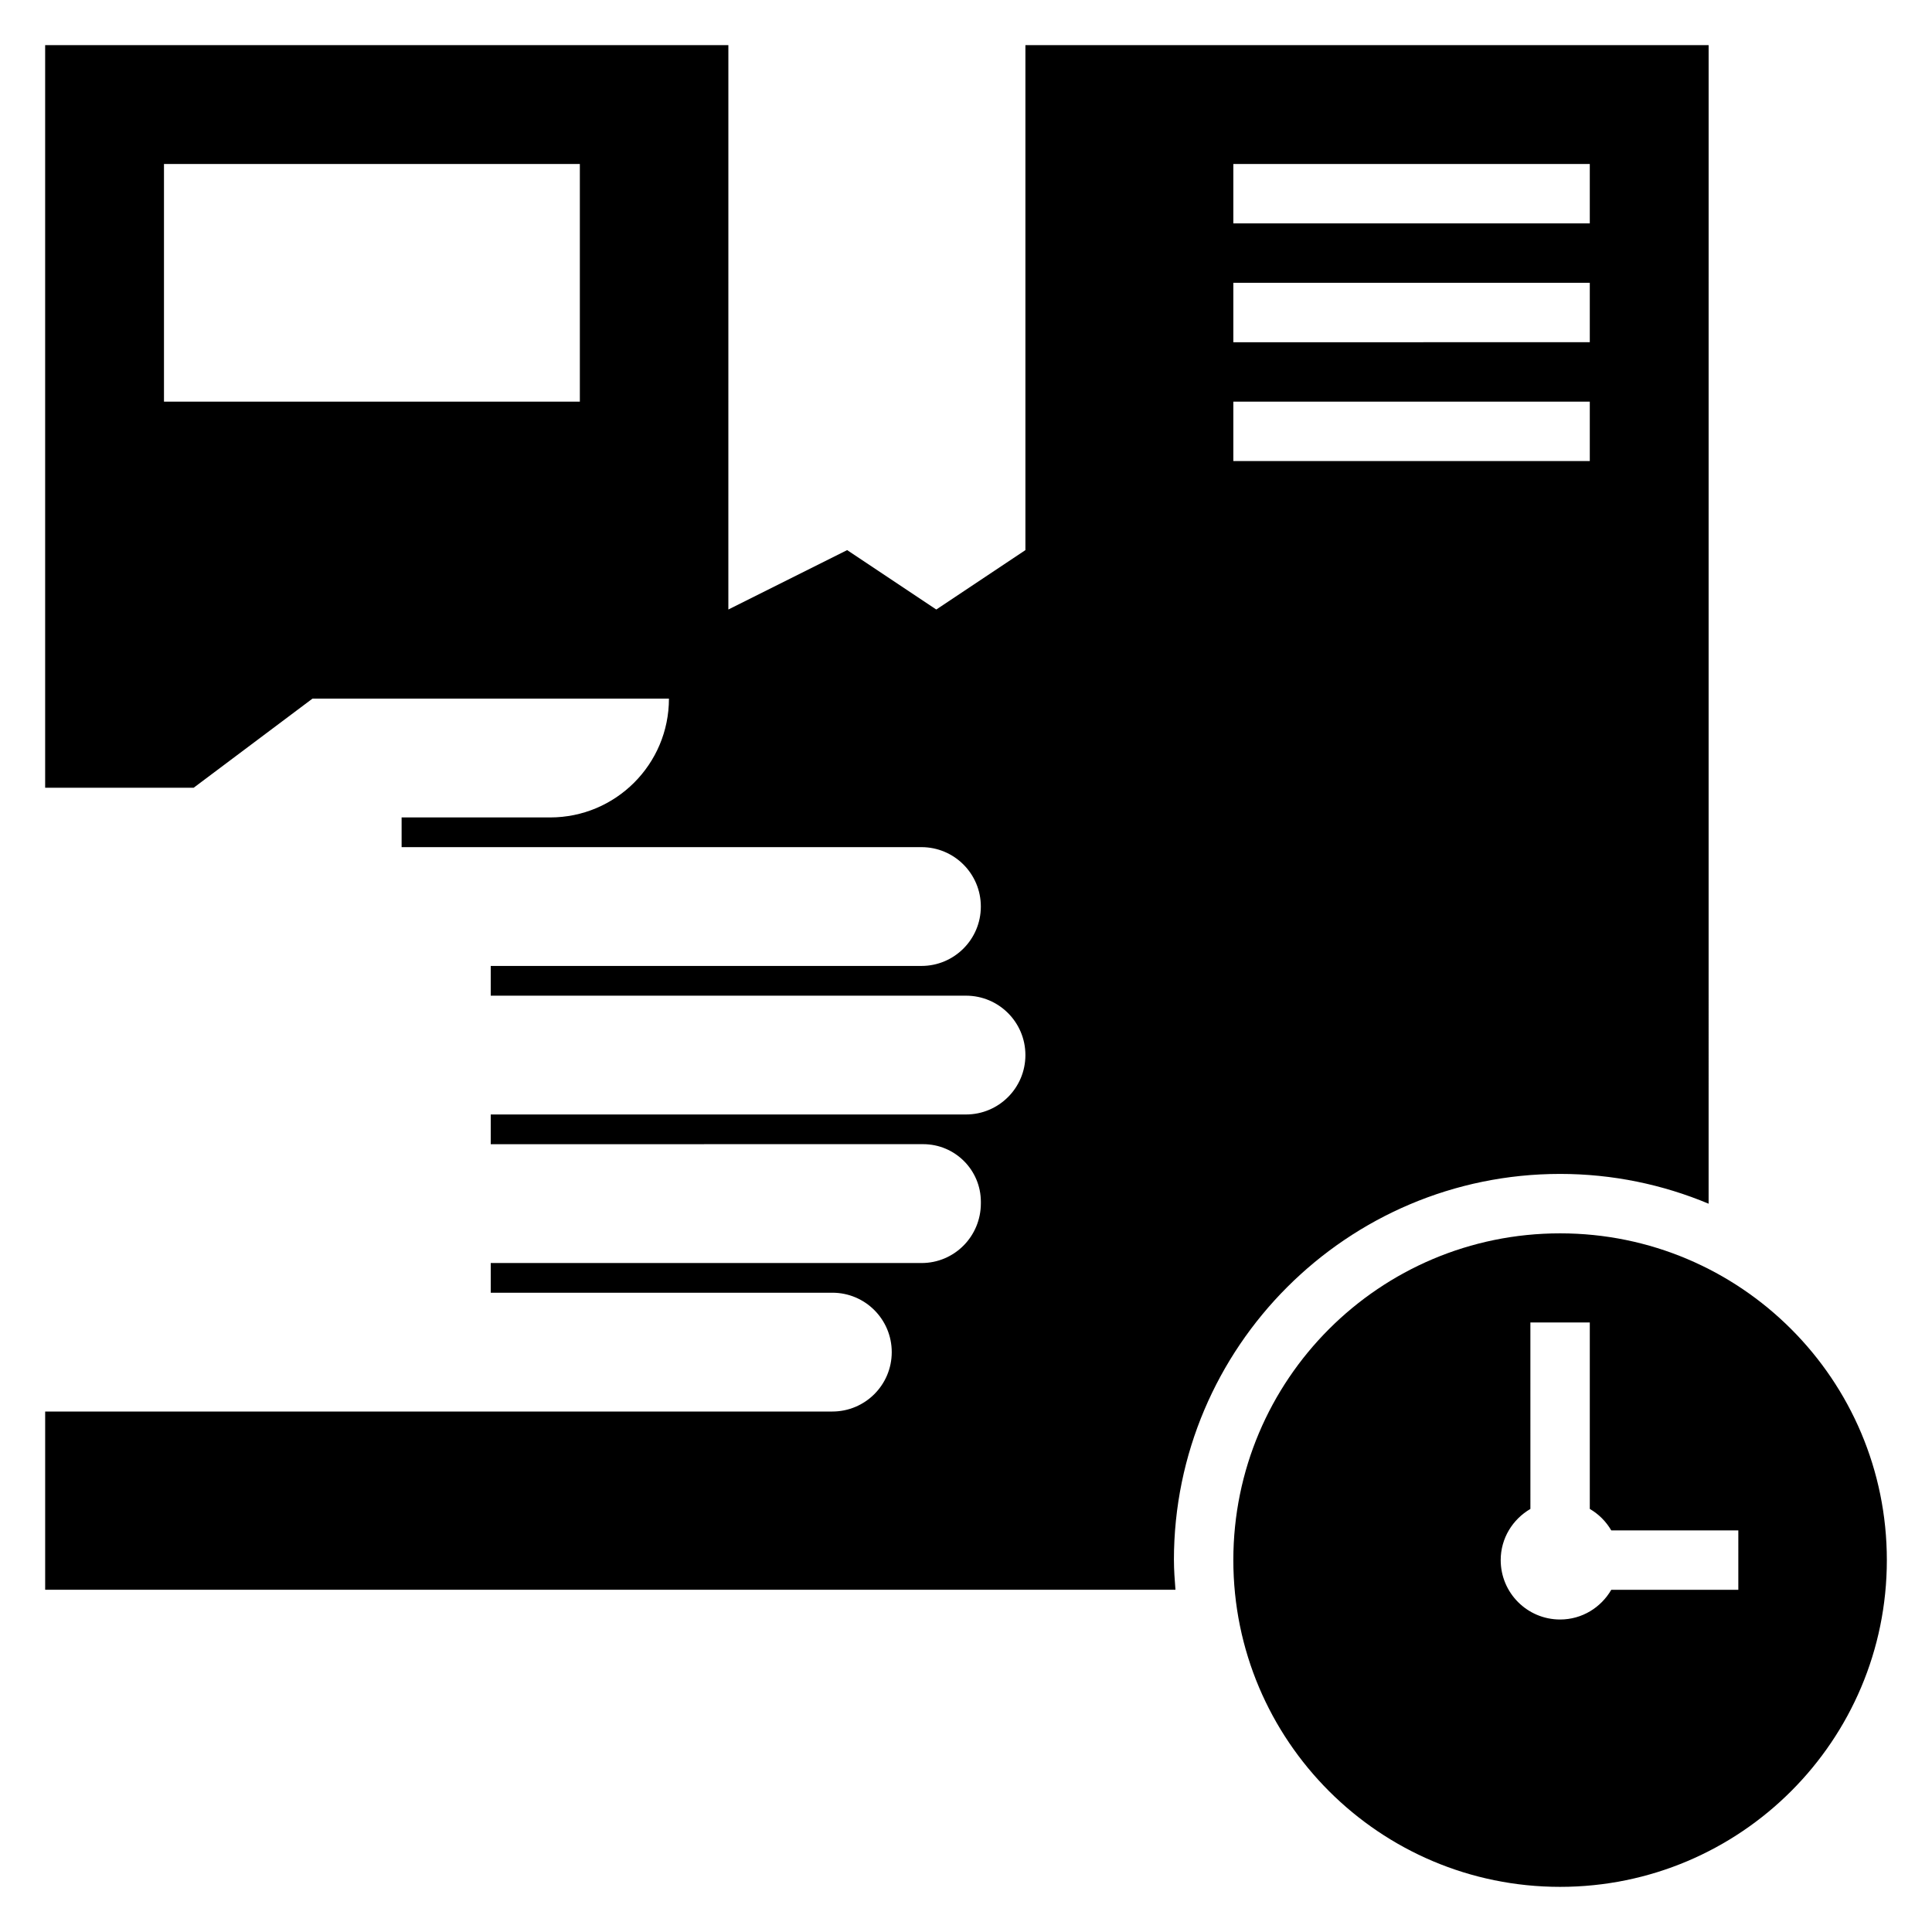
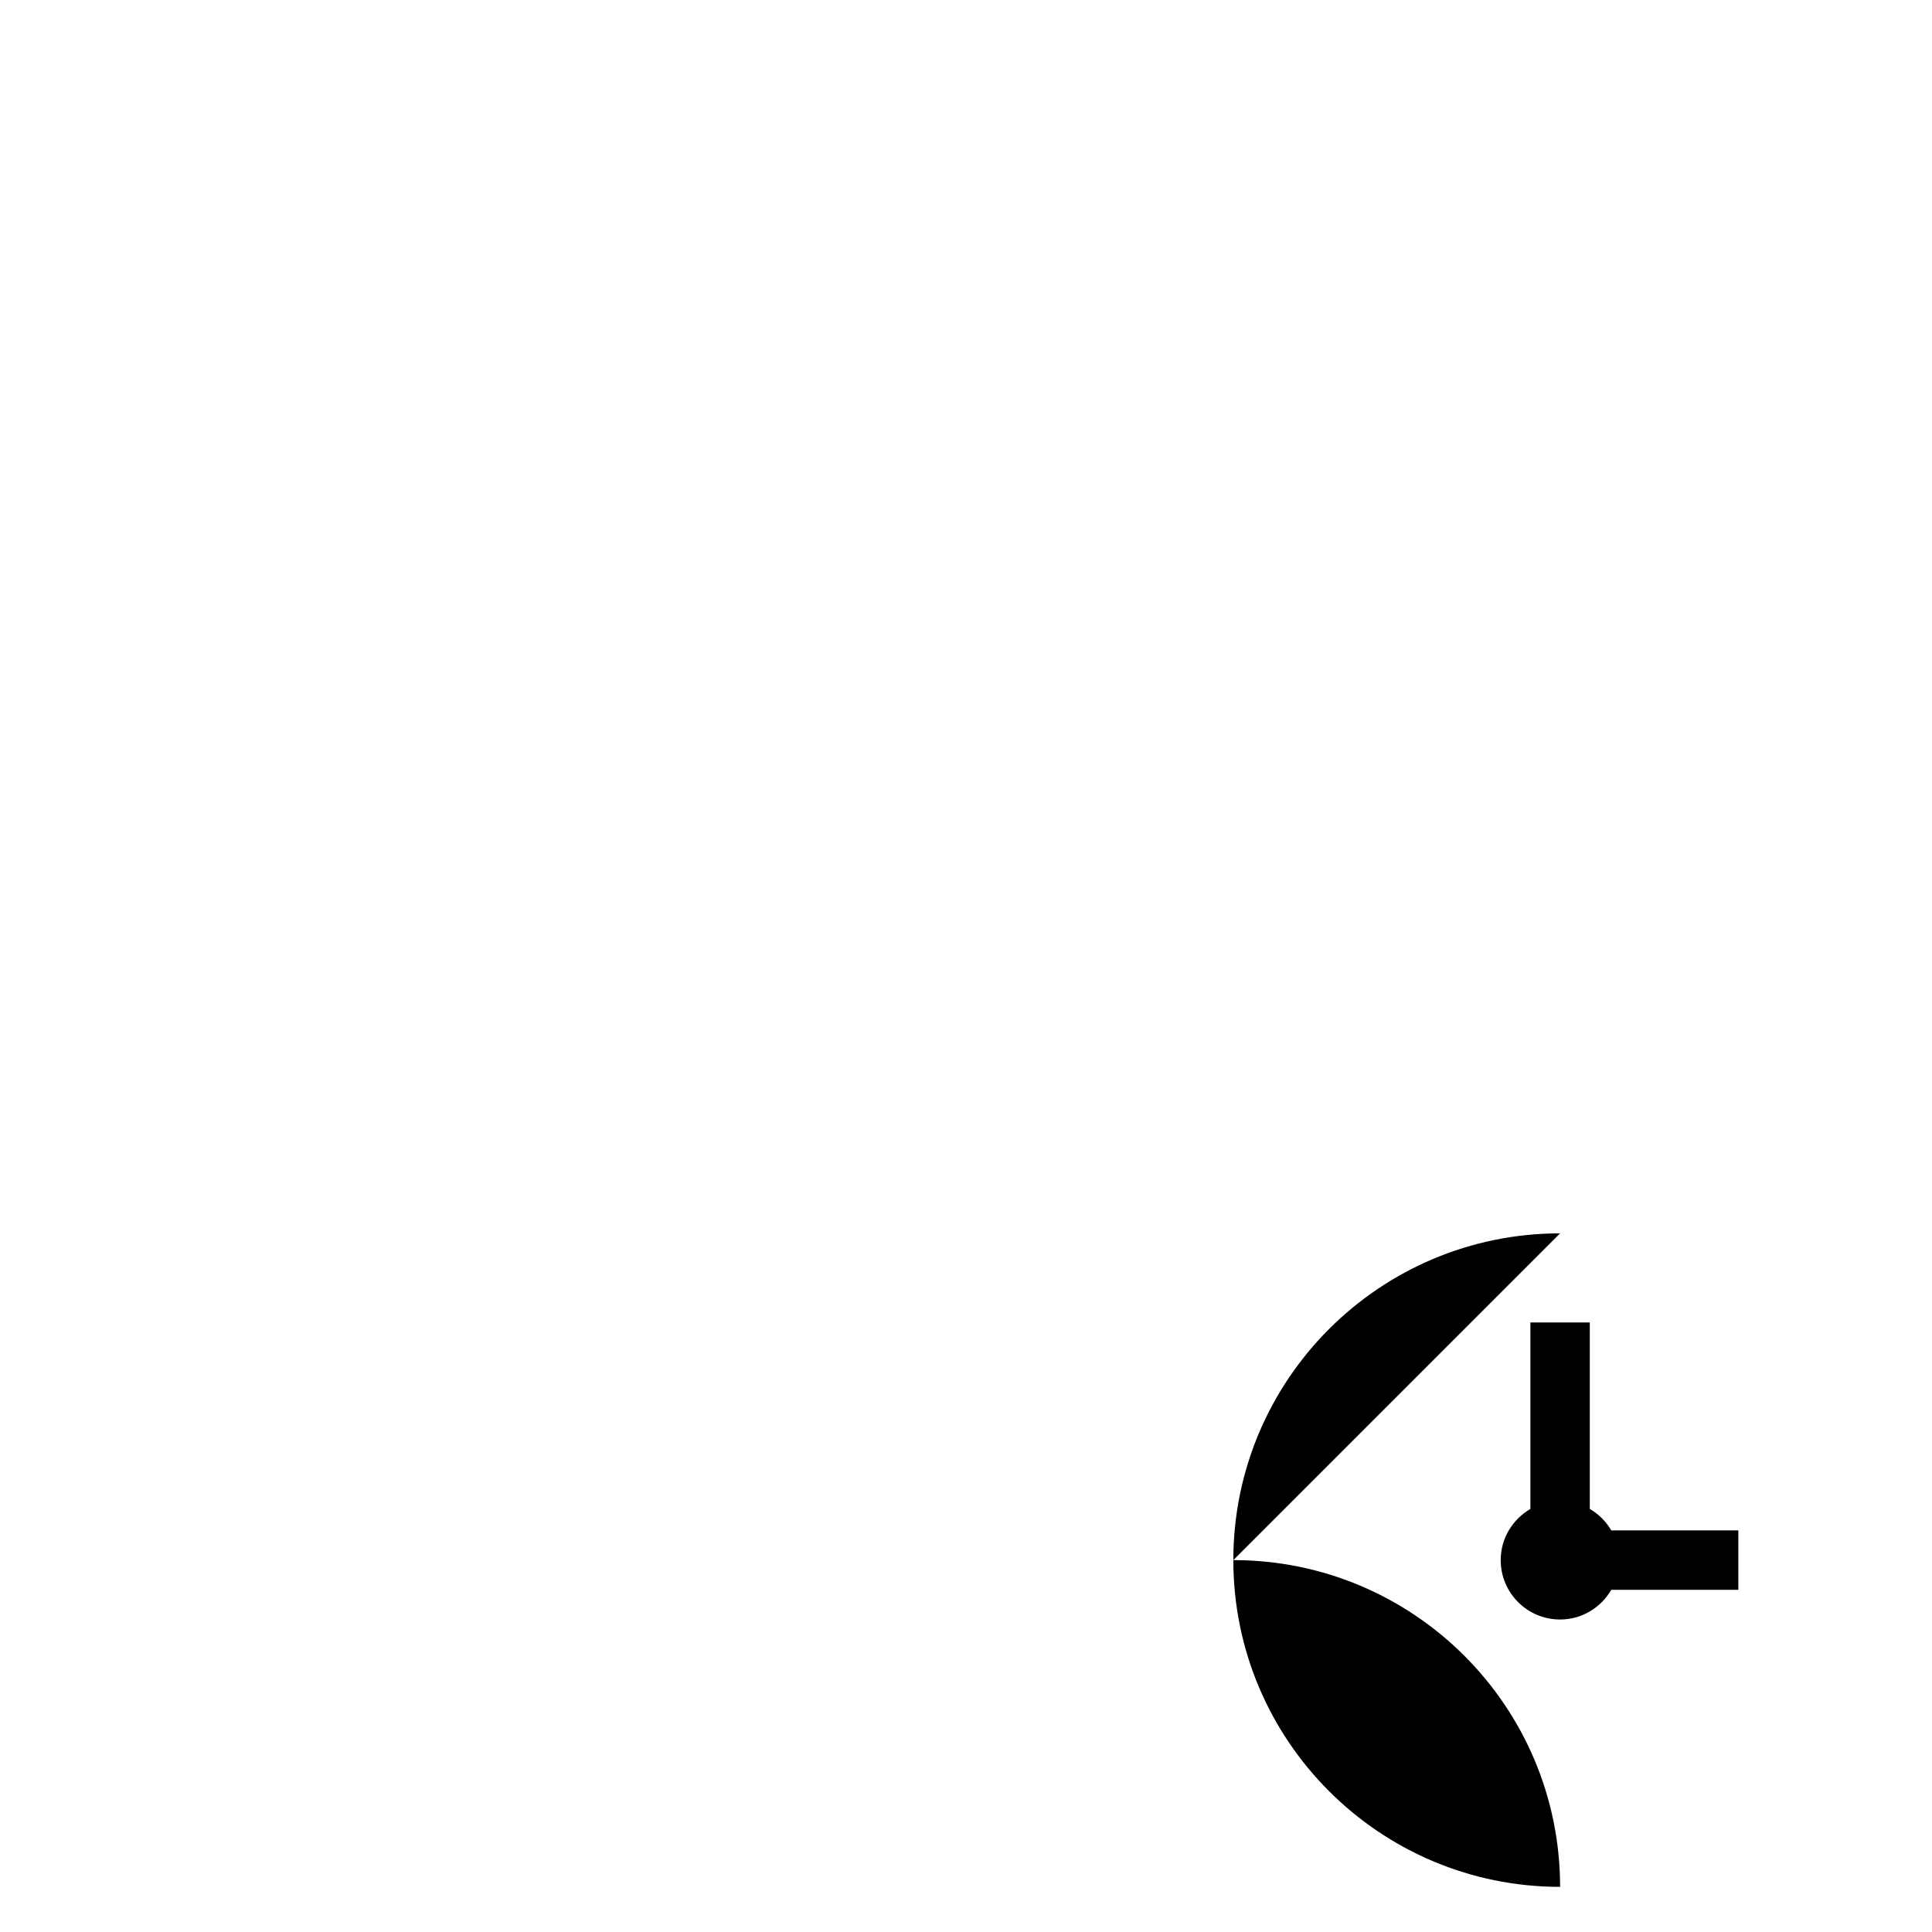
<svg xmlns="http://www.w3.org/2000/svg" fill="#000000" width="800px" height="800px" version="1.1" viewBox="144 144 512 512">
  <g>
-     <path d="m557.44 470.85c-47.824 0-86.594 38.77-86.594 86.594 0 47.824 38.77 86.594 86.594 86.594s86.594-38.77 86.594-86.594c0-47.824-38.77-86.594-86.594-86.594zm47.234 94.465h-33.668c-2.723 4.684-7.746 7.871-13.562 7.871-8.699 0-15.742-7.047-15.742-15.742 0-5.809 3.188-10.832 7.871-13.562l-0.004-49.418h15.742v49.414c2.363 1.379 4.312 3.328 5.691 5.691h33.672z" />
-     <path d="m455.1 557.44c0-56.426 45.91-102.34 102.34-102.34 13.941 0 27.238 2.824 39.359 7.894l0.004-307.03h-181.06v133.82l-23.617 15.742-23.617-15.742-31.488 15.742 0.004-149.57h-181.06v196.8h39.359l31.488-23.617h94.465c0 17.391-14.098 31.488-31.488 31.488h-39.359v7.871h137.76c8.699 0 15.742 7.047 15.742 15.742 0 8.699-7.047 15.742-15.742 15.742l-114.14 0.008v7.871h125.95c8.699 0 15.742 7.047 15.742 15.742 0 8.699-7.047 15.742-15.742 15.742l-125.95 0.004v7.871l114.6-0.008c8.438 0 15.289 6.84 15.289 15.281v0.395c0 8.777-7.031 15.832-15.727 15.824-37.664-0.004-114.16-0.004-114.16-0.004v7.871h90.527c8.699 0 15.742 7.047 15.742 15.742 0 8.699-7.047 15.742-15.742 15.742l-208.61 0.004v47.23h299.54c-0.203-2.602-0.402-5.207-0.402-7.871zm15.746-369.98h94.465v15.742l-94.465 0.004zm0 31.488h94.465v15.742l-94.465 0.004zm0 31.488h94.465v15.742l-94.465 0.004zm-173.18 0h-110.21v-62.977h110.21z" />
+     <path d="m557.44 470.85c-47.824 0-86.594 38.77-86.594 86.594 0 47.824 38.77 86.594 86.594 86.594c0-47.824-38.77-86.594-86.594-86.594zm47.234 94.465h-33.668c-2.723 4.684-7.746 7.871-13.562 7.871-8.699 0-15.742-7.047-15.742-15.742 0-5.809 3.188-10.832 7.871-13.562l-0.004-49.418h15.742v49.414c2.363 1.379 4.312 3.328 5.691 5.691h33.672z" />
  </g>
</svg>